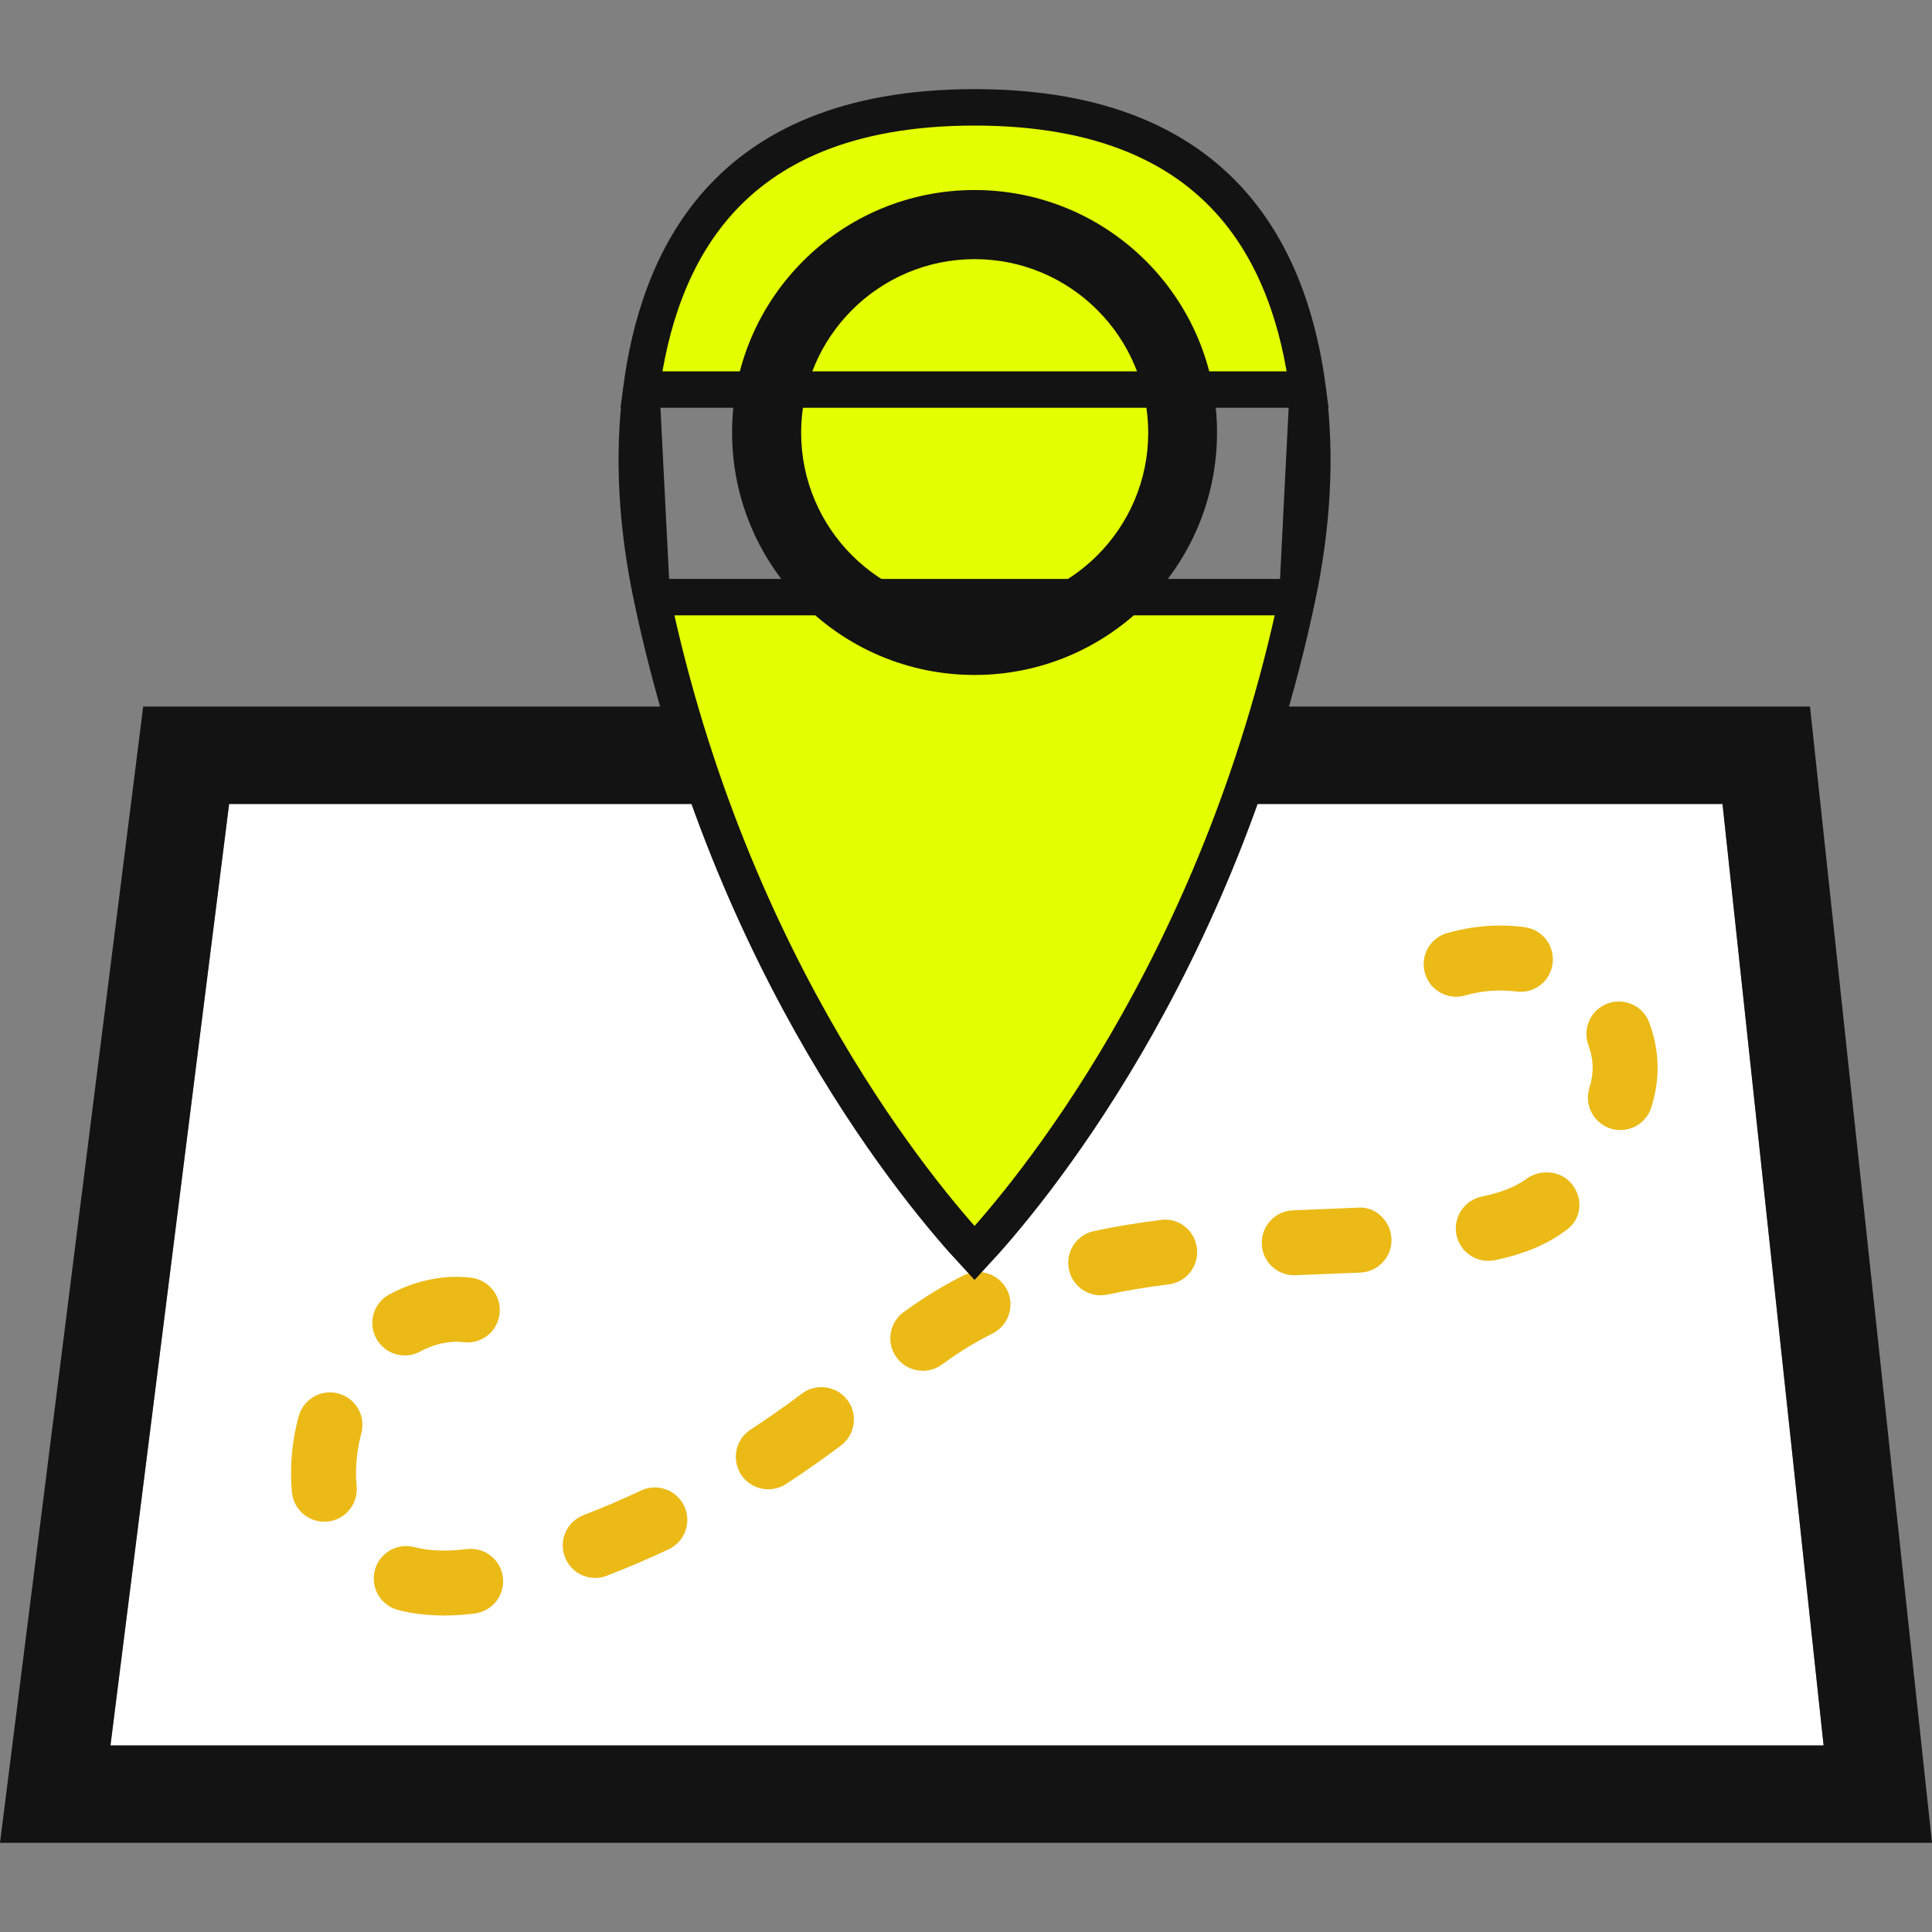
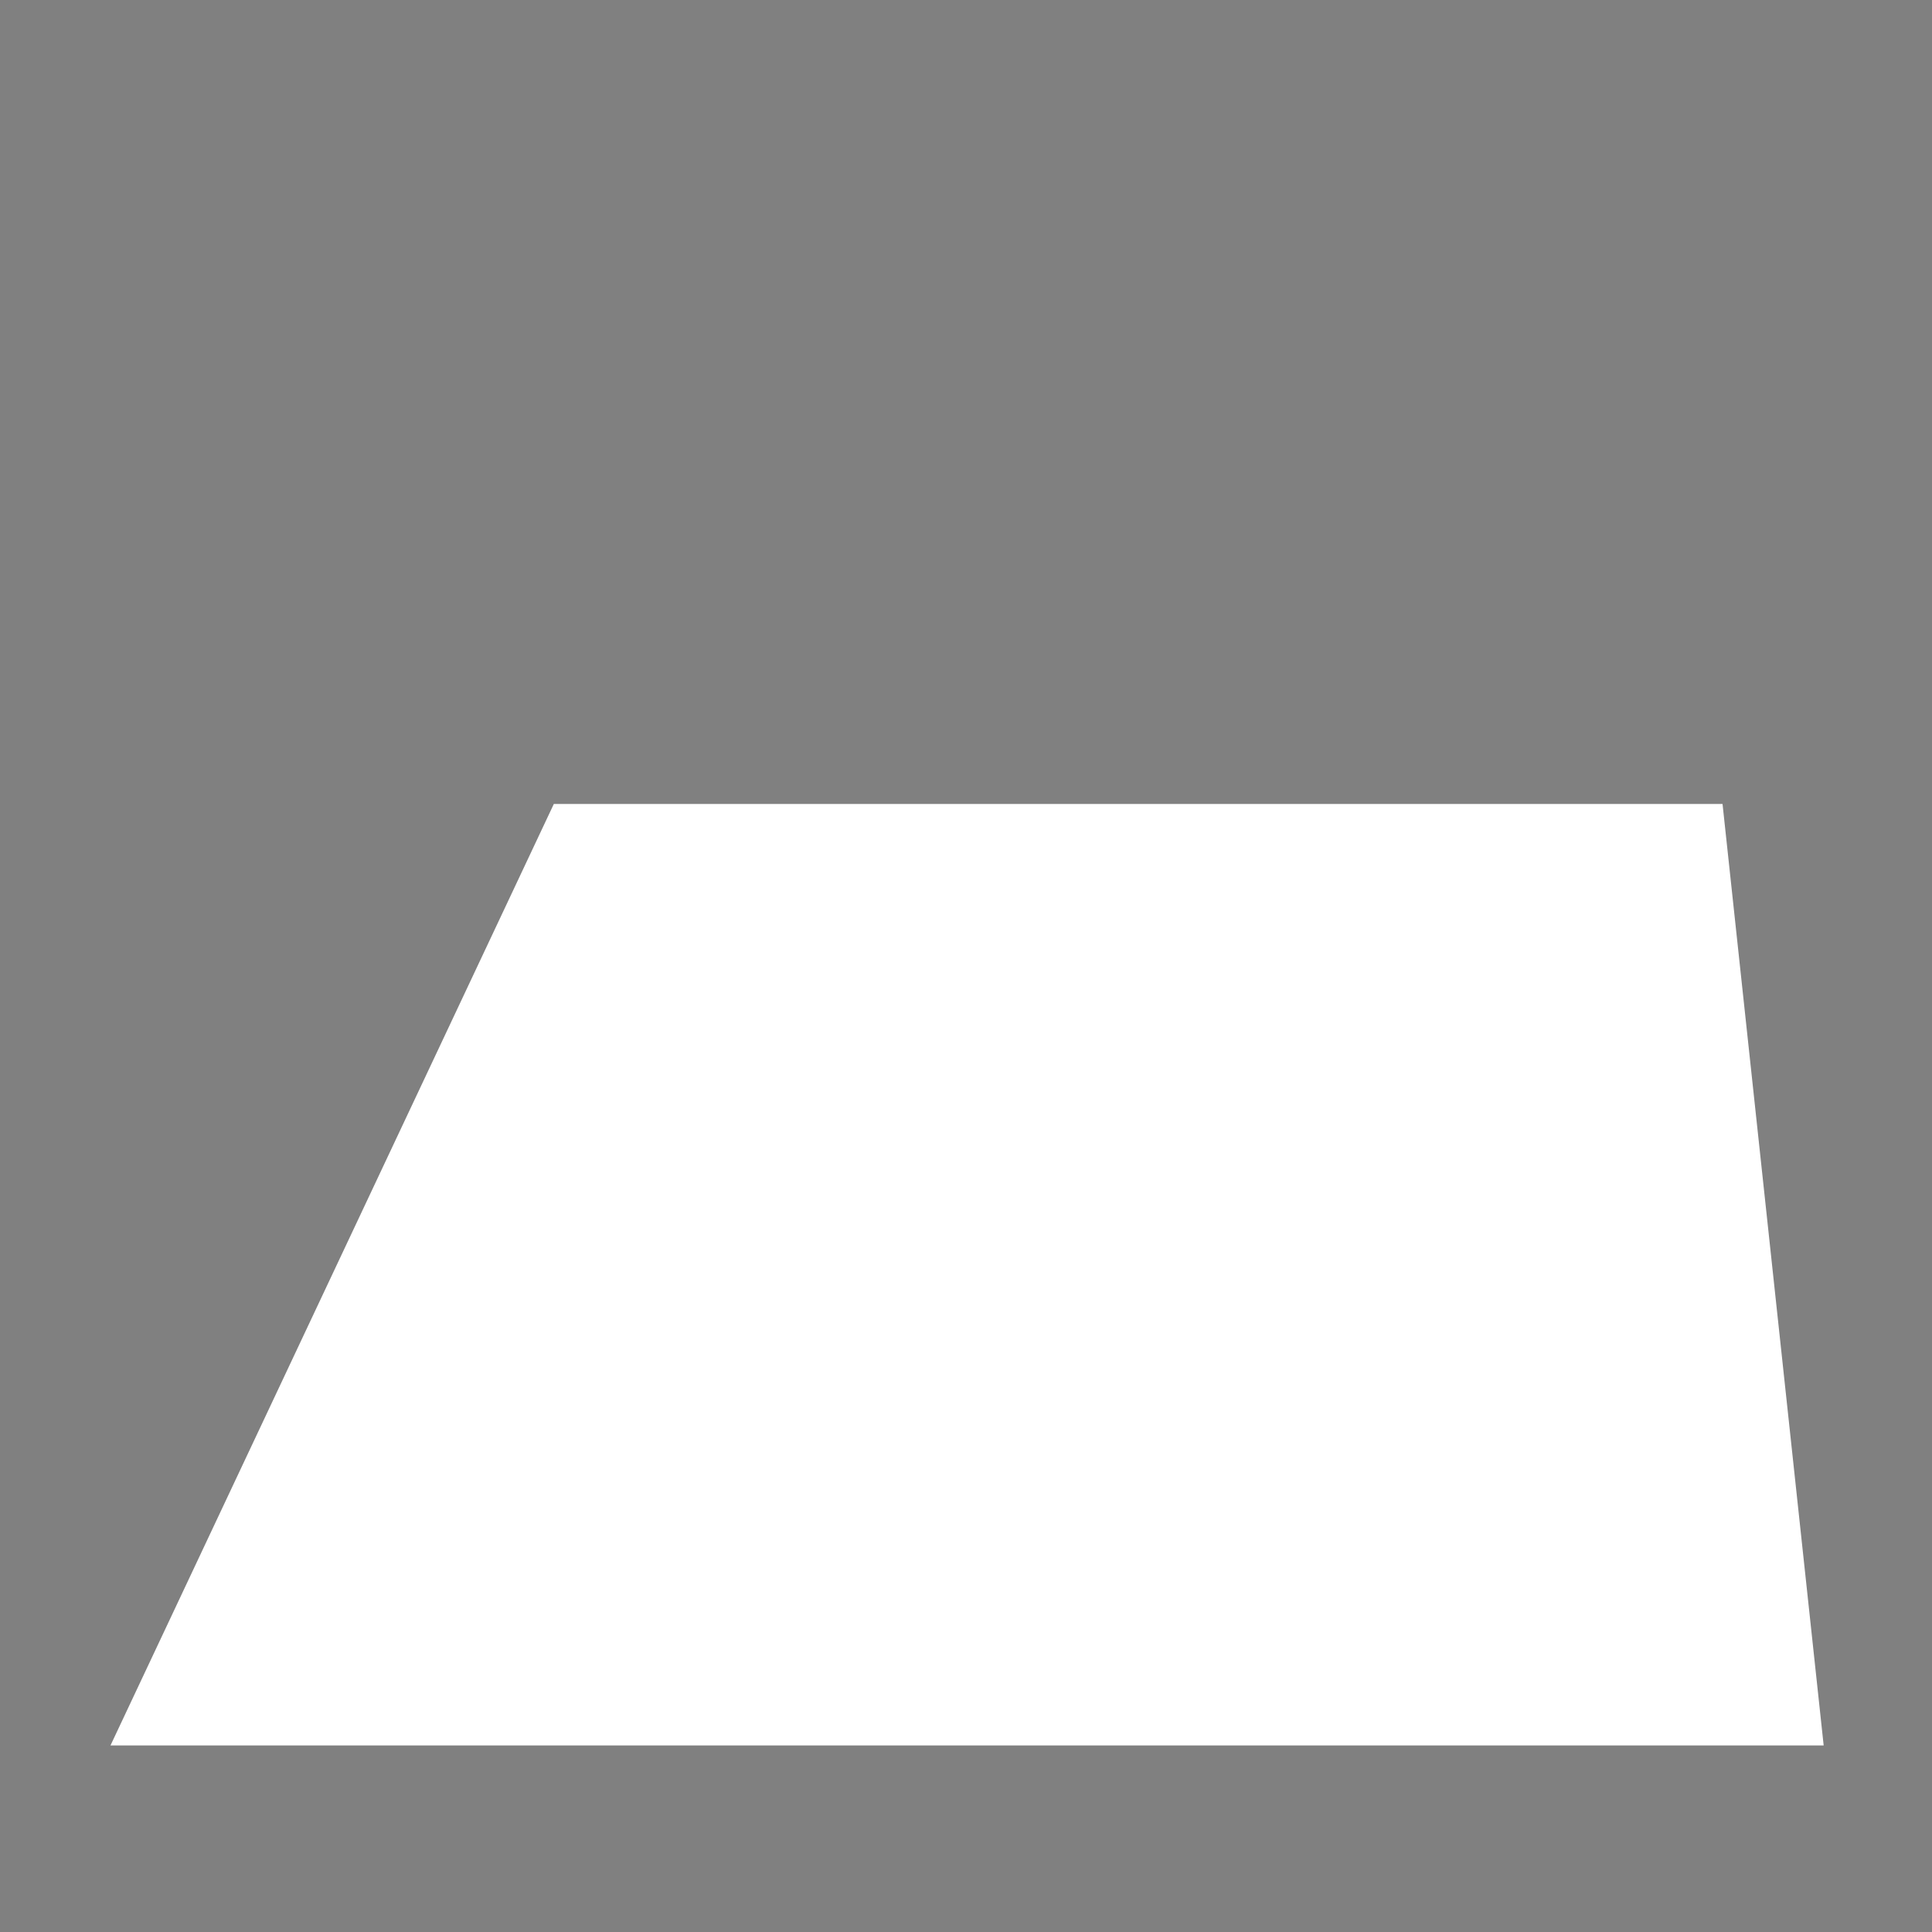
<svg xmlns="http://www.w3.org/2000/svg" width="53" height="53" viewBox="0 0 53 53" fill="none">
  <rect x="0" y="0" width="53" height="53" fill="#808080" stroke="none" />
-   <path d="M47.254 22.055H38.348H15.193H6.286L3.031 47.882H50.028L47.254 22.055Z" fill="white" />
-   <path d="M47.253 22.055L50.026 47.882H3.03L6.285 22.055H15.191H38.347H47.253M49.653 19.383H47.253H38.347H15.191H6.285H3.928L3.634 21.721L0.379 47.548L0 50.554H3.03H50.026H53L52.682 47.597L49.909 21.77L49.653 19.383Z" fill="#131313" />
-   <path d="M12.187 44.318C11.958 44.318 11.73 44.304 11.502 44.276C11.308 44.253 11.112 44.217 10.921 44.166C10.444 44.043 10.158 43.557 10.281 43.081C10.404 42.605 10.889 42.315 11.366 42.442C11.484 42.471 11.601 42.494 11.719 42.509C12.078 42.553 12.441 42.541 12.801 42.495C13.292 42.437 13.735 42.779 13.796 43.267C13.857 43.755 13.511 44.201 13.023 44.262C12.745 44.299 12.464 44.318 12.187 44.318ZM16.328 43.287C15.971 43.287 15.635 43.071 15.498 42.717C15.32 42.257 15.549 41.742 16.007 41.565C16.534 41.361 17.065 41.135 17.587 40.889C18.035 40.68 18.563 40.873 18.771 41.317C18.98 41.762 18.789 42.293 18.344 42.501C17.785 42.764 17.214 43.007 16.649 43.225C16.544 43.268 16.435 43.287 16.328 43.287ZM8.895 41.744C8.443 41.744 8.057 41.402 8.009 40.945C7.992 40.769 7.984 40.593 7.984 40.417C7.984 40.314 7.987 40.211 7.992 40.108C8.013 39.691 8.081 39.269 8.193 38.856C8.321 38.38 8.814 38.096 9.285 38.229C9.759 38.357 10.041 38.846 9.912 39.321C9.833 39.611 9.786 39.906 9.773 40.197C9.769 40.27 9.766 40.343 9.766 40.417C9.766 40.532 9.771 40.649 9.783 40.764C9.833 41.254 9.476 41.69 8.987 41.741C8.955 41.743 8.925 41.744 8.895 41.744ZM21.077 40.855C20.786 40.855 20.5 40.712 20.329 40.45C20.061 40.036 20.179 39.485 20.591 39.217C21.067 38.908 21.54 38.576 21.998 38.231C22.393 37.935 22.949 38.016 23.246 38.406C23.541 38.798 23.463 39.357 23.071 39.653C22.58 40.023 22.072 40.379 21.562 40.711C21.411 40.808 21.244 40.855 21.077 40.855ZM25.316 37.604C25.04 37.604 24.77 37.477 24.594 37.238C24.305 36.841 24.392 36.283 24.79 35.994C24.976 35.859 25.166 35.727 25.361 35.601C25.697 35.383 26.057 35.176 26.43 34.988C26.872 34.768 27.405 34.946 27.626 35.384C27.847 35.823 27.669 36.359 27.23 36.58C26.915 36.738 26.613 36.911 26.331 37.094C26.163 37.203 26 37.316 25.839 37.434C25.681 37.549 25.497 37.604 25.316 37.604ZM11.105 37.183C10.789 37.183 10.482 37.014 10.321 36.717C10.086 36.285 10.247 35.744 10.679 35.51C11.141 35.26 11.633 35.104 12.143 35.047C12.402 35.018 12.672 35.019 12.937 35.054C13.424 35.118 13.768 35.565 13.703 36.053C13.639 36.54 13.203 36.883 12.704 36.819C12.585 36.803 12.462 36.803 12.342 36.818C12.061 36.848 11.787 36.935 11.529 37.075C11.394 37.148 11.248 37.183 11.105 37.183ZM30.194 35.533C29.783 35.533 29.413 35.247 29.324 34.829C29.222 34.347 29.528 33.874 30.009 33.772C30.582 33.649 31.198 33.547 31.842 33.467C32.334 33.395 32.774 33.752 32.835 34.241C32.895 34.729 32.549 35.174 32.061 35.234C31.469 35.308 30.903 35.401 30.381 35.513C30.318 35.527 30.256 35.533 30.194 35.533ZM35.502 34.984C35.028 34.984 34.632 34.609 34.614 34.13C34.594 33.638 34.975 33.223 35.467 33.203L37.242 33.13C37.731 33.086 38.15 33.488 38.172 33.98C38.195 34.471 37.814 34.888 37.323 34.91L35.54 34.983C35.528 34.984 35.515 34.984 35.502 34.984ZM40.827 34.589C40.413 34.589 40.043 34.3 39.955 33.879C39.856 33.397 40.166 32.926 40.647 32.826C41.162 32.72 41.543 32.571 41.847 32.358C42.236 32.055 42.828 32.105 43.128 32.491C43.43 32.88 43.391 33.416 43.003 33.718C42.954 33.756 42.905 33.792 42.852 33.827C42.368 34.169 41.758 34.416 41.007 34.571C40.947 34.583 40.886 34.589 40.827 34.589ZM44.451 31C44.364 31 44.276 30.987 44.188 30.96C43.718 30.815 43.455 30.315 43.601 29.846C43.648 29.694 43.677 29.542 43.687 29.395L43.691 29.292C43.691 29.088 43.651 28.881 43.575 28.674C43.404 28.212 43.638 27.7 44.1 27.529C44.558 27.359 45.075 27.593 45.245 28.055C45.395 28.46 45.472 28.877 45.472 29.293C45.472 29.368 45.469 29.442 45.465 29.515C45.445 29.804 45.39 30.091 45.302 30.374C45.184 30.755 44.831 31 44.451 31ZM39.945 27.342C39.556 27.342 39.199 27.087 39.089 26.693C38.955 26.22 39.23 25.728 39.703 25.595C40.397 25.399 41.126 25.34 41.828 25.435C42.316 25.501 42.657 25.949 42.592 26.437C42.527 26.924 42.087 27.266 41.59 27.2C41.126 27.139 40.647 27.179 40.187 27.308C40.106 27.332 40.026 27.342 39.945 27.342Z" fill="#EBBA16" />
-   <path d="M35.877 10.687L35.877 10.687C35.65 8.954 35.09 7.025 33.748 5.532C32.422 4.057 30.275 2.945 26.735 2.945C23.195 2.945 21.047 4.057 19.721 5.532C18.38 7.025 17.819 8.954 17.592 10.687L35.877 10.687ZM35.877 10.687C36.125 12.572 35.987 14.498 35.59 16.381L35.59 16.381M35.877 10.687L35.59 16.381M35.59 16.381C33.426 26.637 28.144 32.862 26.735 34.378C25.326 32.862 20.043 26.637 17.88 16.381M35.59 16.381L17.88 16.381M17.88 16.381C17.483 14.498 17.345 12.572 17.592 10.687L17.88 16.381ZM20.583 11.864C20.583 15.262 23.337 18.016 26.735 18.016C30.132 18.016 32.886 15.262 32.886 11.864C32.886 8.467 30.132 5.713 26.735 5.713C23.337 5.713 20.583 8.467 20.583 11.864Z" fill="#E4FF00" stroke="#131313" />
-   <path d="M26.738 5.328C23.13 5.328 20.195 8.263 20.195 11.87C20.195 15.477 23.13 18.412 26.738 18.412C30.346 18.412 33.28 15.477 33.28 11.87C33.279 8.263 30.345 5.328 26.738 5.328ZM26.738 16.631C24.113 16.631 21.977 14.495 21.977 11.87C21.977 9.244 24.112 7.109 26.738 7.109C29.363 7.109 31.499 9.244 31.499 11.87C31.499 14.495 29.362 16.631 26.738 16.631Z" fill="#131313" />
+   <path d="M47.254 22.055H38.348H15.193L3.031 47.882H50.028L47.254 22.055Z" fill="white" />
</svg>